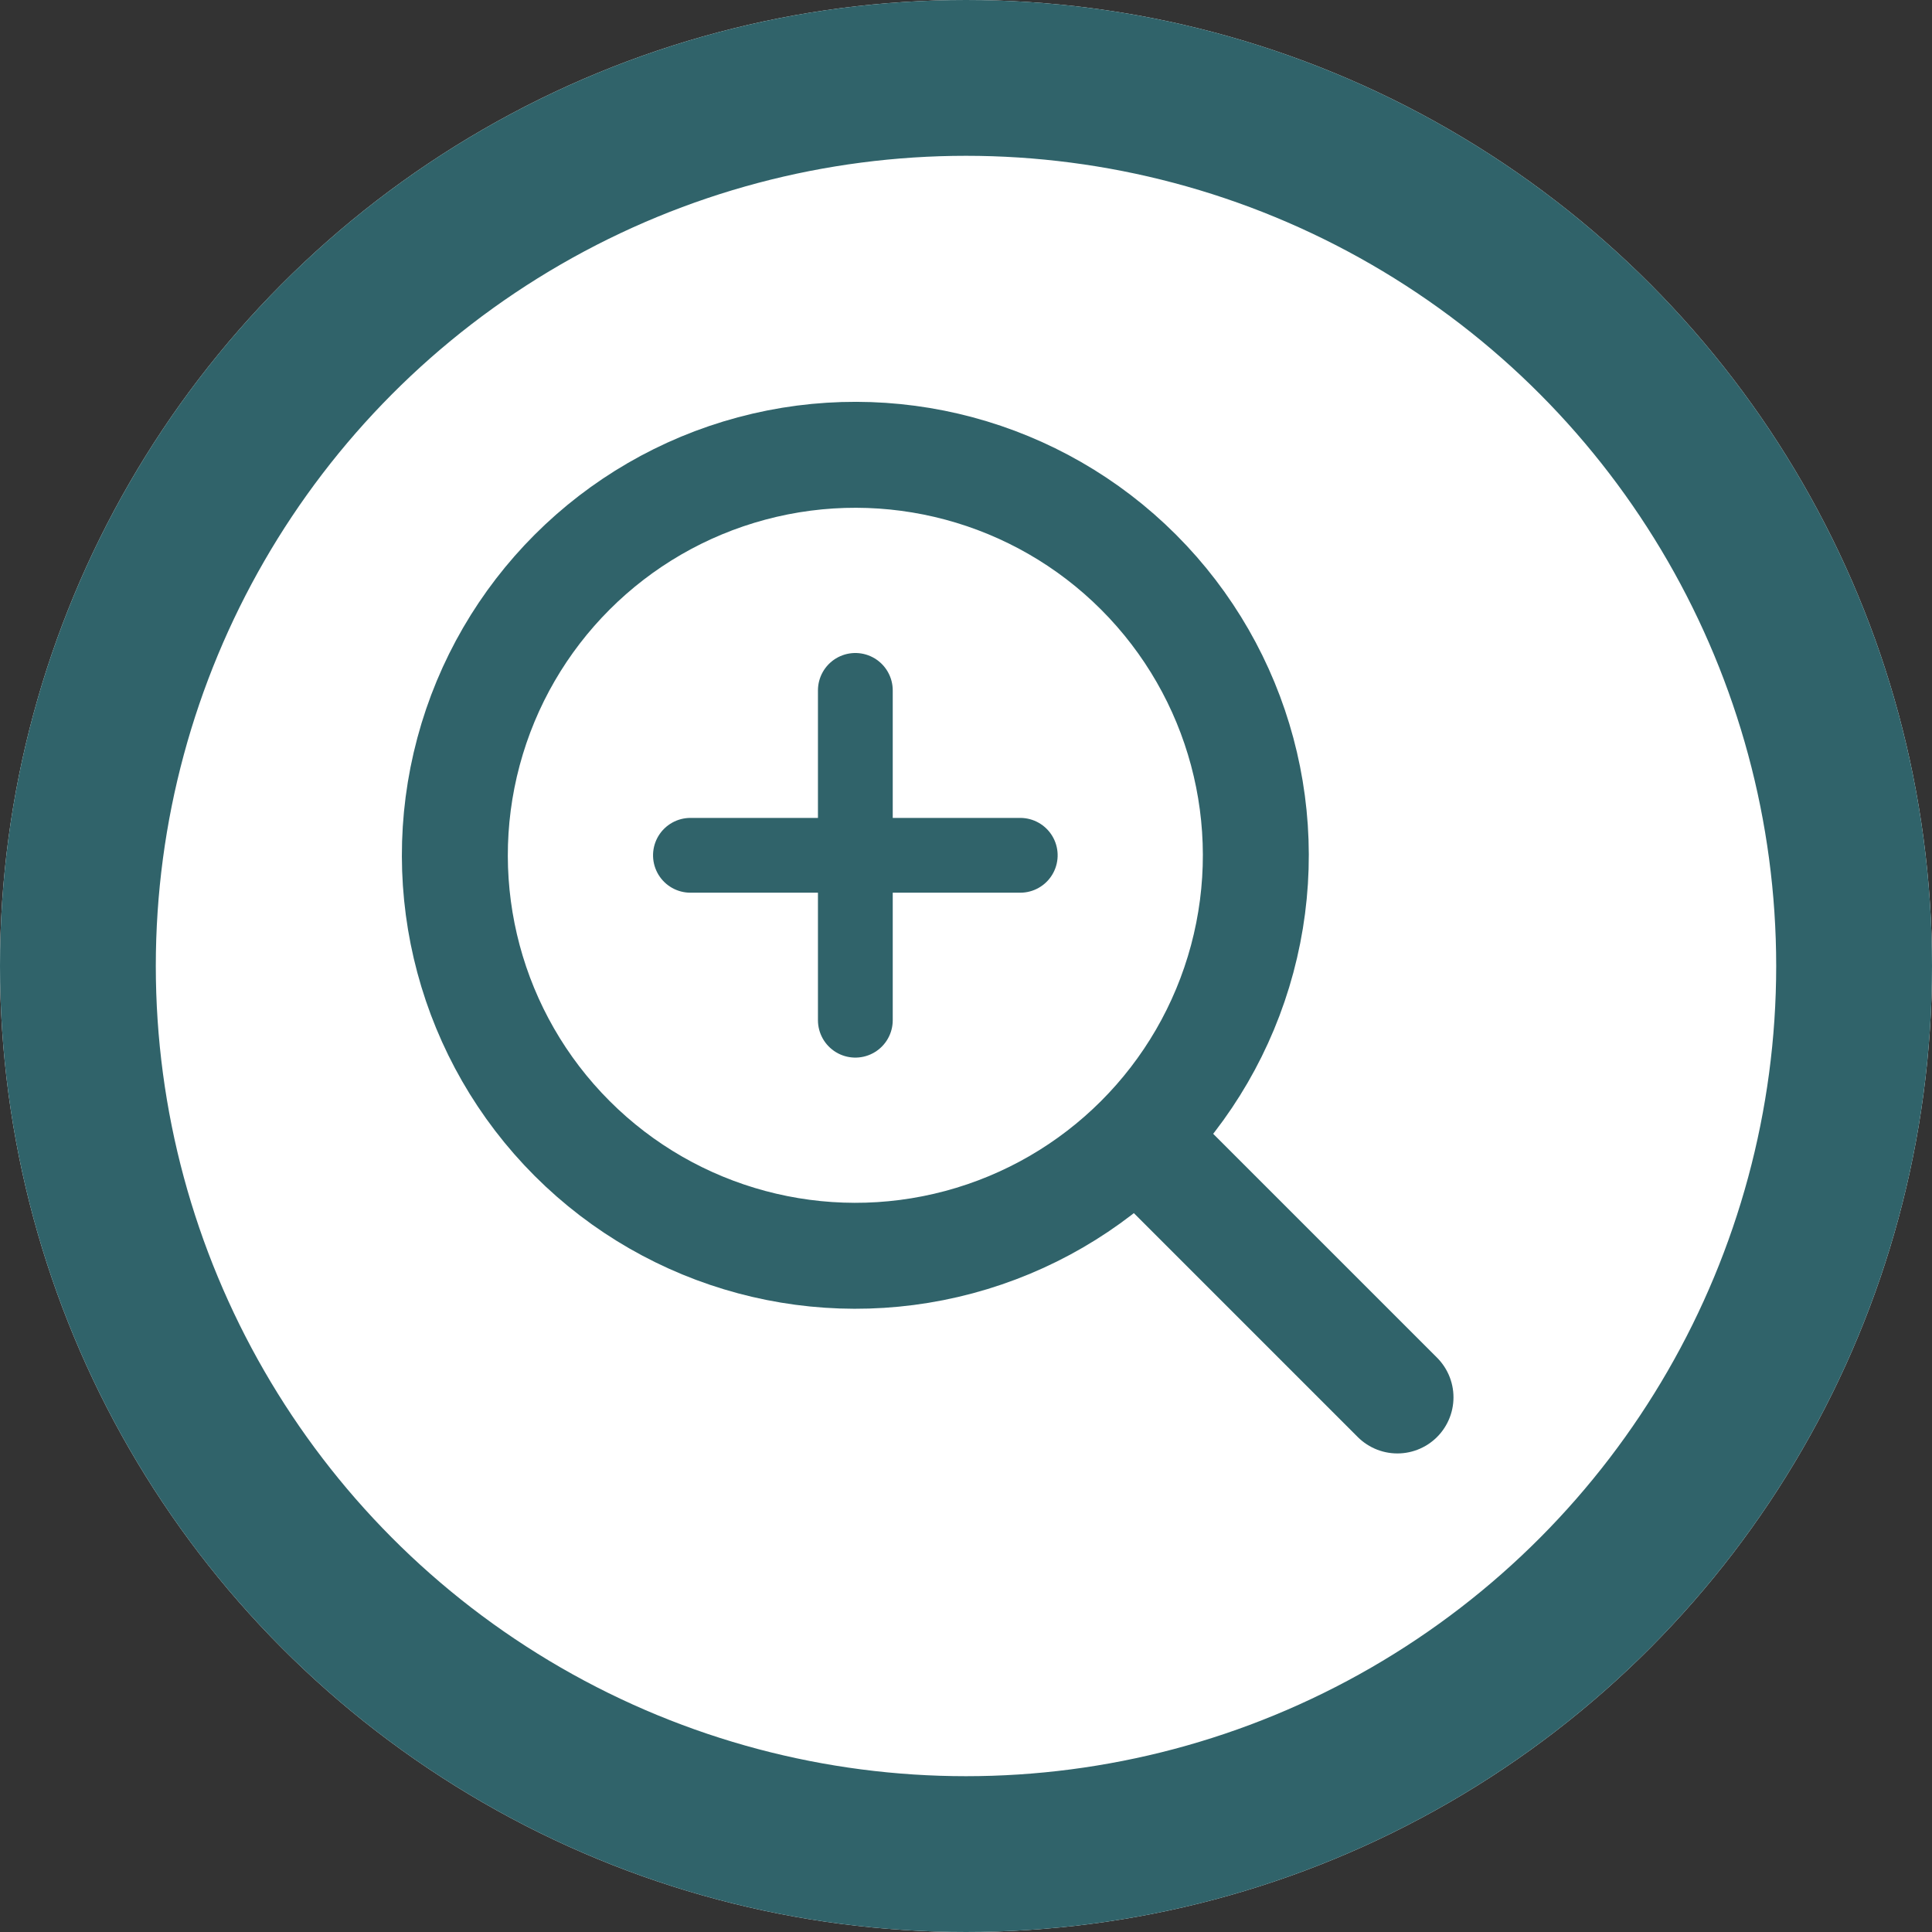
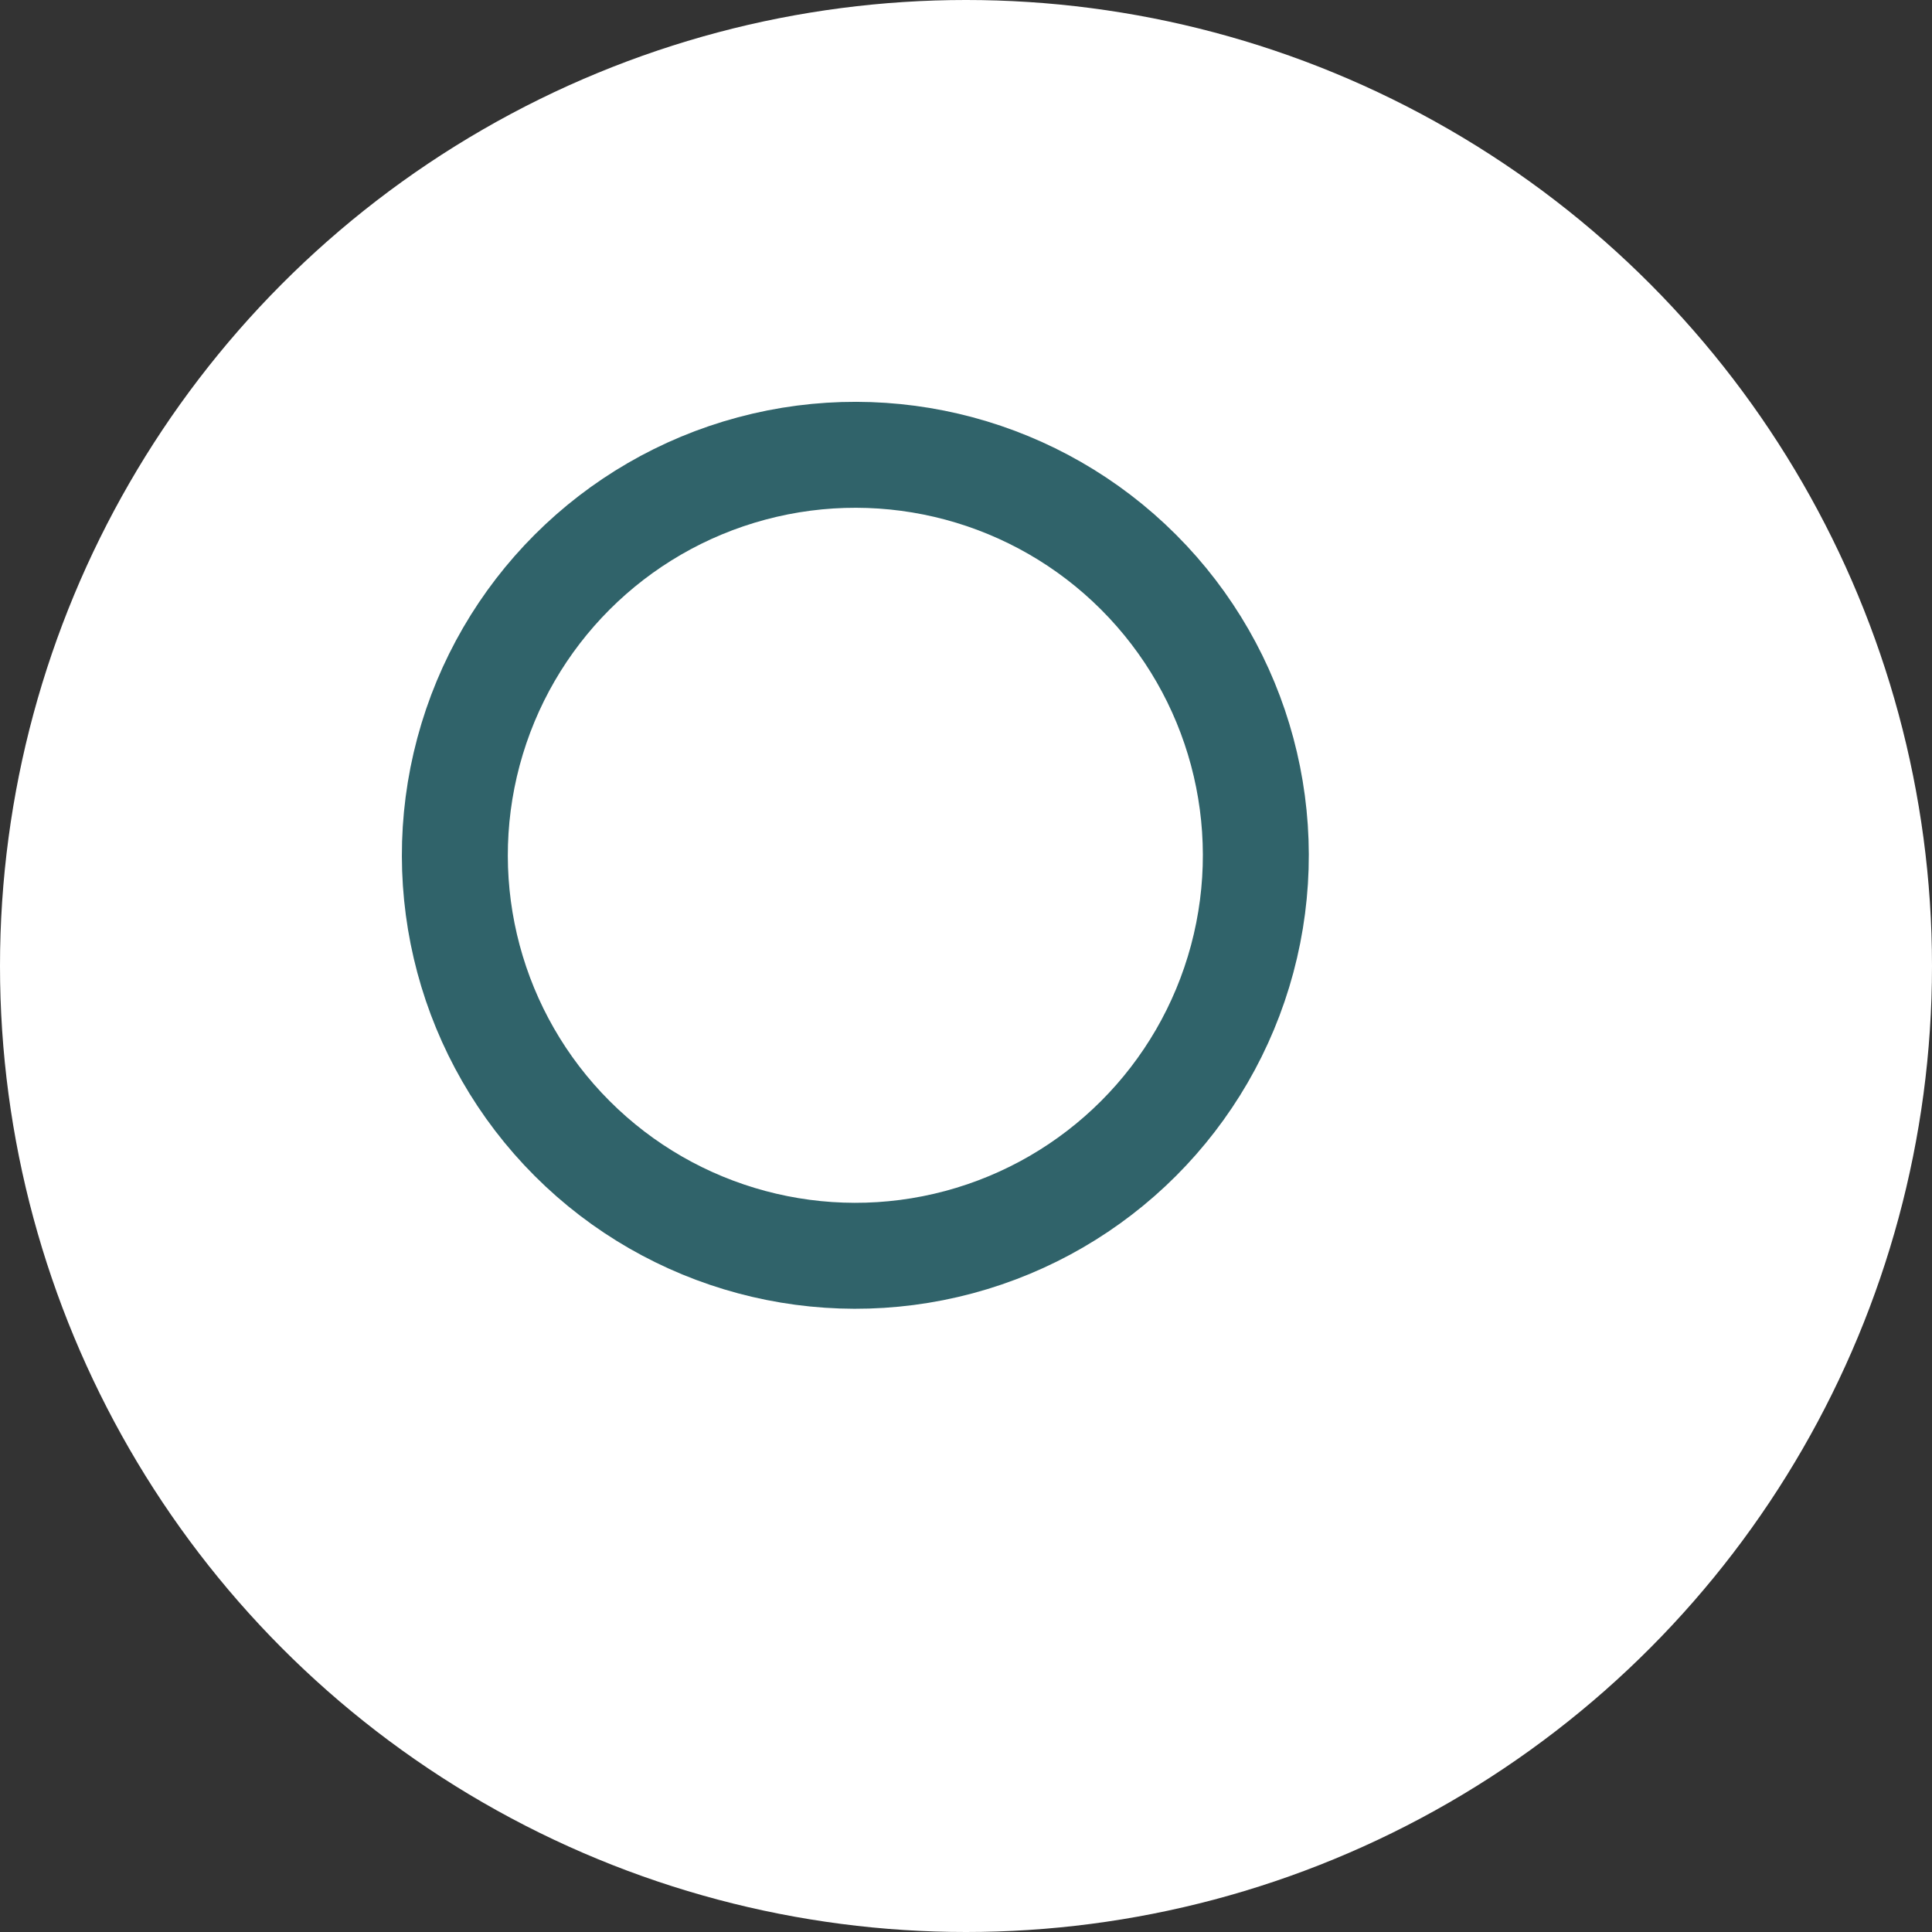
<svg xmlns="http://www.w3.org/2000/svg" width="31" height="31" viewBox="0 0 31 31">
  <rect x="0" y="0" width="31" height="31" fill="#333333" stroke="none" />
  <g id="Group_109" data-name="Group 109" transform="translate(-659 -524)">
    <g id="Ellipse_14" data-name="Ellipse 14" transform="translate(659 524)" fill="#fff" stroke="#30636a" stroke-width="2.5">
      <circle cx="15.5" cy="15.5" r="15.5" stroke="none" />
-       <circle cx="15.5" cy="15.5" r="14.25" fill="none" />
    </g>
    <g id="Group_102" data-name="Group 102" transform="translate(-215.792 665.003) rotate(-45)">
      <g id="Ellipse_15" data-name="Ellipse 15" transform="translate(711 531)" fill="#fff" stroke="#30636a" stroke-width="1.7">
        <circle cx="7.276" cy="7.276" r="7.276" stroke="none" />
        <circle cx="7.276" cy="7.276" r="6.426" fill="none" />
      </g>
-       <line id="Line_20" data-name="Line 20" y2="5.685" transform="translate(718.276 544.891)" fill="none" stroke="#30636a" stroke-linecap="round" stroke-width="1.8" />
      <g id="Group_101" data-name="Group 101" transform="translate(718.276 534.534) rotate(45)">
-         <line id="Line_21" data-name="Line 21" y2="5.292" transform="translate(2.646)" fill="none" stroke="#30636a" stroke-linecap="round" stroke-width="1.2" />
-         <line id="Line_22" data-name="Line 22" y2="5.292" transform="translate(5.292 2.646) rotate(90)" fill="none" stroke="#30636a" stroke-linecap="round" stroke-width="1.2" />
-       </g>
+         </g>
    </g>
  </g>
</svg>